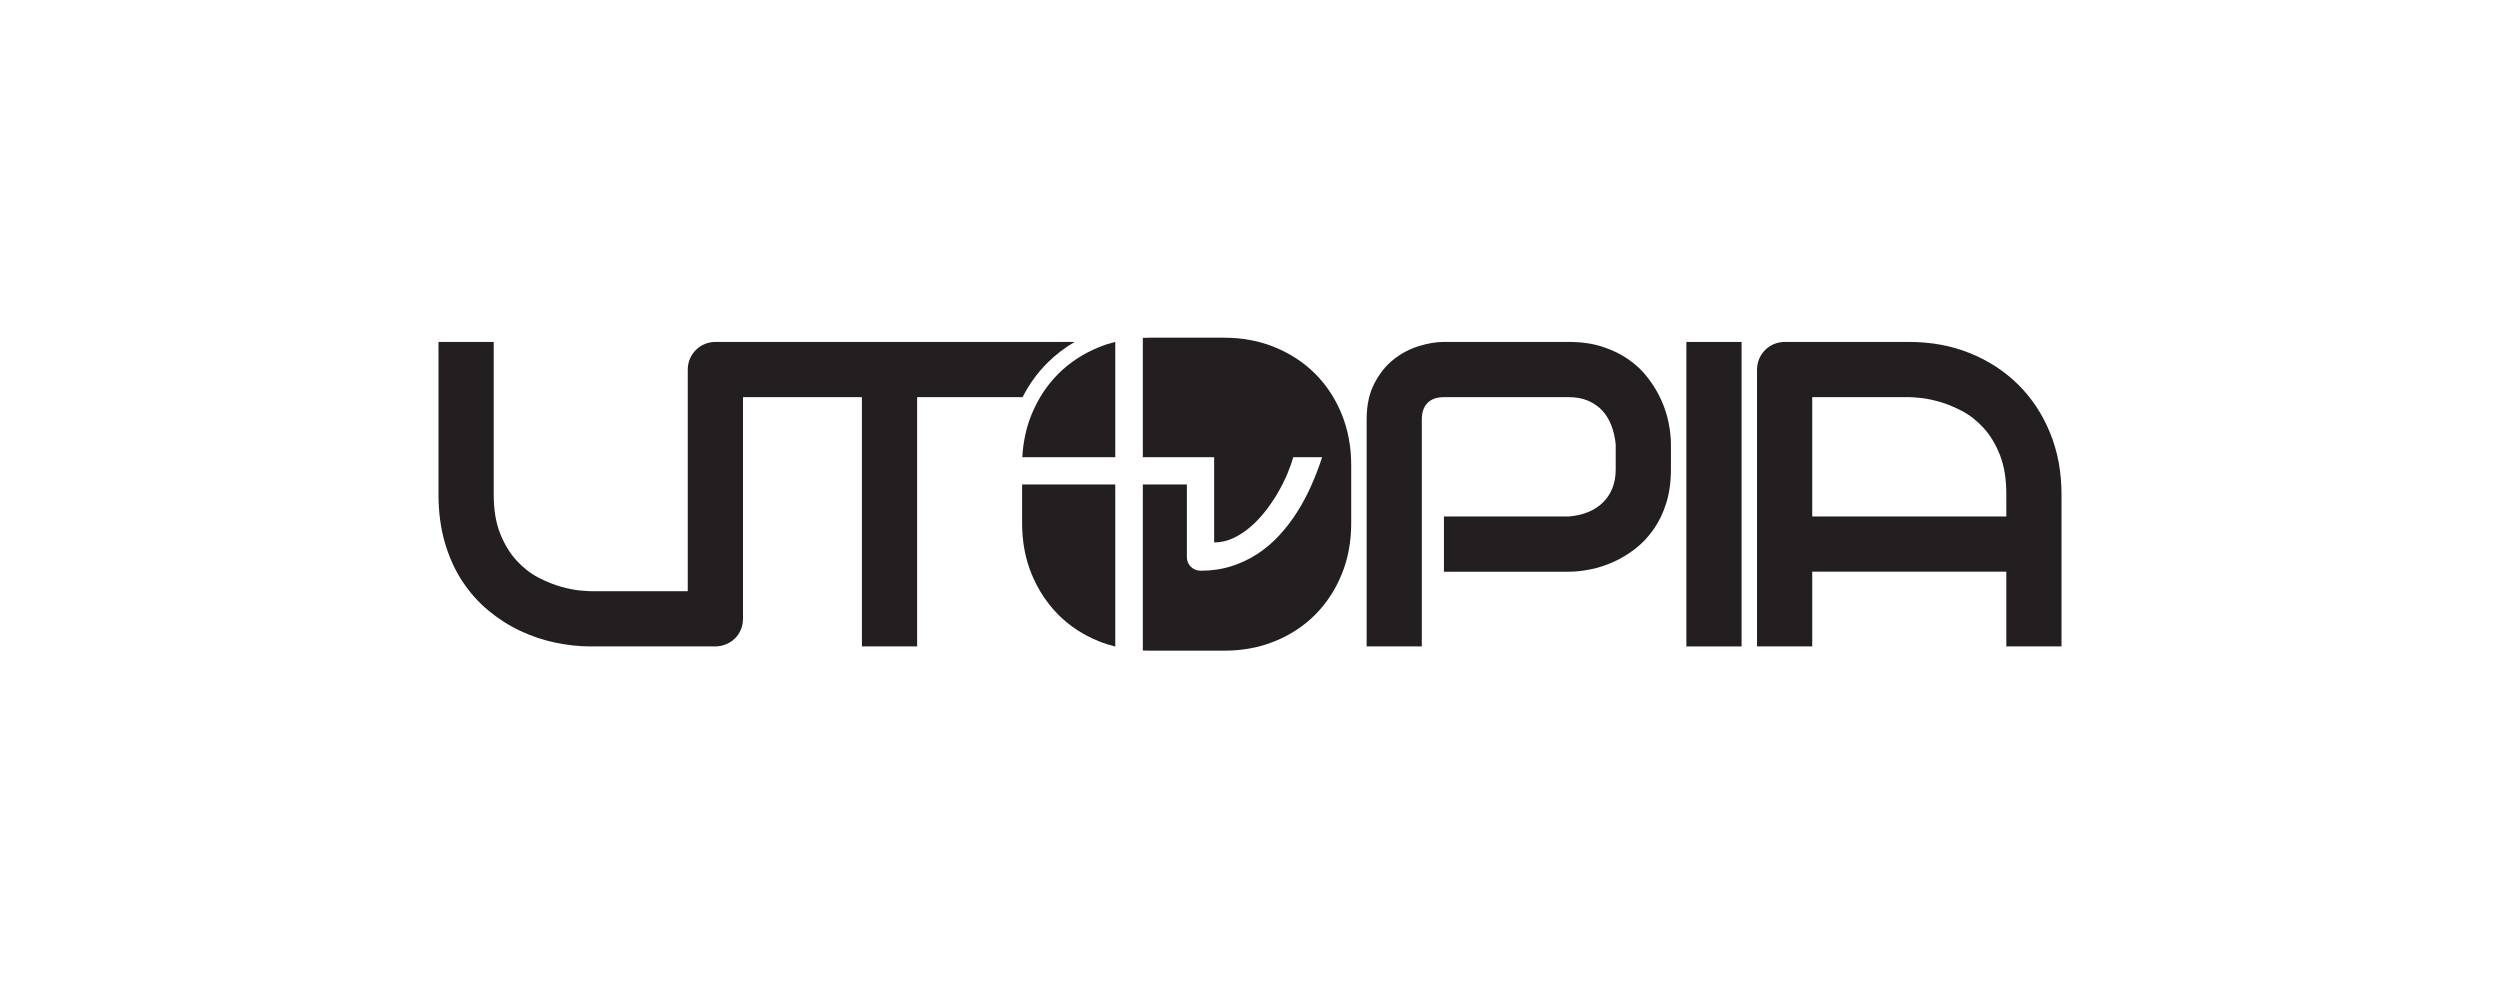
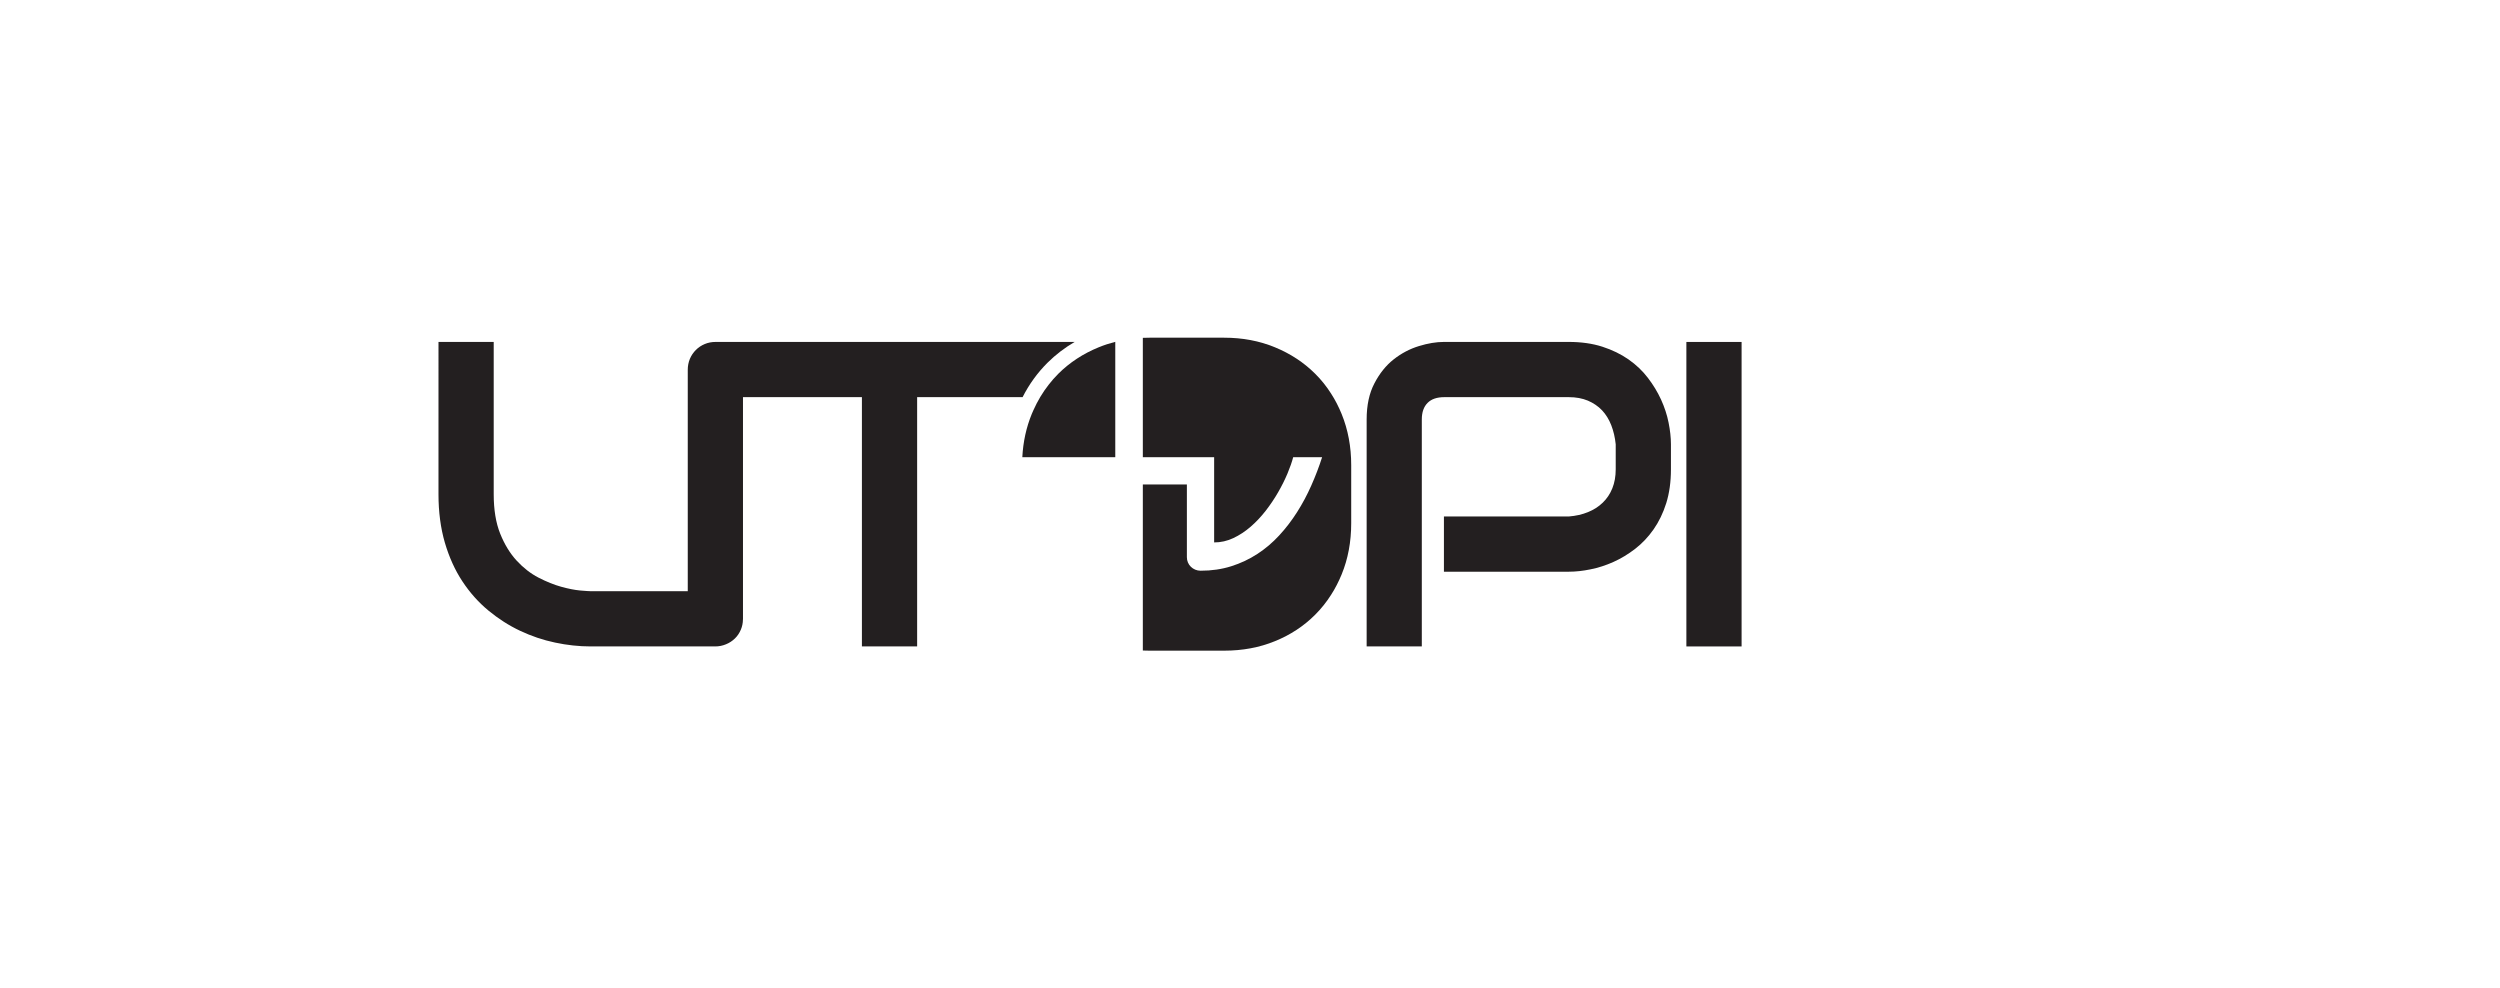
<svg xmlns="http://www.w3.org/2000/svg" version="1.1" id="Layer_1" x="0px" y="0px" width="717px" height="283.465px" viewBox="0 0 717 283.465" enable-background="new 0 0 717 283.465" xml:space="preserve">
  <g>
    <path fill="#231F20" d="M478.545,121.188c-0.439-2.213-1.163-4.408-2.151-6.578c-1.001-2.181-2.259-4.261-3.79-6.252   c-1.518-1.99-3.36-3.744-5.529-5.264c-2.185-1.52-4.689-2.743-7.521-3.658c-2.846-0.915-6.063-1.37-9.632-1.37h-35.803   c-2.197,0-4.585,0.396-7.18,1.193c-2.6,0.796-5.016,2.065-7.227,3.805c-2.213,1.741-4.055,4.041-5.531,6.886   c-1.489,2.832-2.226,6.284-2.226,10.354v65.091h15.82v-65.091c0-2.08,0.563-3.658,1.653-4.748c1.092-1.106,2.698-1.651,4.808-1.651   h35.685c2.08,0,3.895,0.338,5.486,1.002c1.58,0.678,2.937,1.593,4.057,2.771c1.105,1.18,1.99,2.596,2.639,4.264   c0.649,1.665,1.076,3.493,1.284,5.484v7.183c0,2.034-0.325,3.848-0.974,5.454c-0.648,1.609-1.564,2.966-2.742,4.101   c-1.18,1.15-2.596,2.051-4.233,2.713c-1.651,0.679-3.479,1.092-5.517,1.255h-35.803v15.837h35.803c1.947,0,4.027-0.222,6.239-0.68   c2.226-0.441,4.409-1.148,6.577-2.122c2.181-0.974,4.261-2.242,6.25-3.776c1.994-1.548,3.748-3.405,5.265-5.573   c1.522-2.183,2.731-4.675,3.63-7.521c0.886-2.846,1.342-6.076,1.342-9.688v-7.183C479.225,125.478,478.989,123.398,478.545,121.188   z" />
    <path fill="#231F20" d="M499.488,185.399h-15.835V98.072h15.835V185.399z" />
-     <path fill="#231F20" d="M503.917,106.044c0-1.096,0.202-2.129,0.607-3.104c0.406-0.975,0.978-1.827,1.706-2.558   c0.73-0.73,1.581-1.299,2.557-1.707c0.974-0.404,2.01-0.607,3.105-0.607h35.684c6.294,0,12.101,1.076,17.417,3.229   c5.321,2.15,9.927,5.156,13.828,9.012c3.894,3.855,6.941,8.466,9.134,13.824c2.191,5.358,3.285,11.226,3.285,17.6v43.663h-15.829   v-21.436h-55.665v21.436h-15.829V106.044z M575.411,141.731c0-4.426-0.622-8.189-1.857-11.297c-1.242-3.106-2.814-5.694-4.72-7.765   c-1.914-2.071-4-3.694-6.274-4.871c-2.271-1.179-4.438-2.05-6.486-2.618c-2.051-0.569-3.856-0.926-5.417-1.066   c-1.566-0.143-2.592-0.214-3.08-0.214h-27.83v34.225h55.665V141.731z" />
    <g>
-       <path fill="#231F20" d="M293.137,138.943v11.128c0,5.324,0.928,10.22,2.77,14.673c0.147,0.34,0.297,0.678,0.443,1.019    c1.21,2.713,2.686,5.189,4.438,7.418c0.841,1.106,1.769,2.152,2.757,3.141c3.247,3.242,7.108,5.78,11.578,7.579    c1.533,0.622,3.114,1.129,4.737,1.537v-46.494H293.137z" />
      <path fill="#231F20" d="M384.783,118.734c-0.855-2.078-1.844-4.024-3.008-5.823c-1.326-2.094-2.859-4.012-4.602-5.737    c-3.242-3.229-7.092-5.751-11.544-7.579c-4.441-1.829-9.292-2.743-14.528-2.743h-1.679h-19.746c-0.643,0-1.281,0.015-1.911,0.042    v34.232h12.633h1.016h6.803v24.442c1.904,0,3.733-0.412,5.485-1.233c1.755-0.822,3.413-1.909,4.976-3.262    c1.564-1.354,3.012-2.891,4.348-4.614c1.33-1.724,2.518-3.493,3.56-5.308c1.042-1.813,1.929-3.592,2.661-5.334    c0.729-1.744,1.276-3.309,1.639-4.691h8.296c-0.88,2.747-1.914,5.452-3.1,8.117c-1.179,2.666-2.534,5.206-4.069,7.621    c-1.53,2.415-3.247,4.65-5.142,6.703c-1.896,2.056-3.988,3.83-6.286,5.323c-2.293,1.493-4.785,2.665-7.481,3.516    c-2.698,0.854-5.616,1.277-8.765,1.277c-0.542,0-1.052-0.101-1.534-0.299c-0.479-0.201-0.901-0.477-1.259-0.828    c-0.36-0.35-0.646-0.761-0.845-1.231c-0.2-0.473-0.302-0.978-0.302-1.52v-20.862h-12.633v47.629    c0.63,0.026,1.269,0.041,1.911,0.041h19.746h1.679c5.236,0,10.087-0.898,14.528-2.713c4.452-1.799,8.302-4.337,11.544-7.579    c1.742-1.741,3.275-3.658,4.602-5.752c1.164-1.812,2.152-3.745,3.008-5.825c1.828-4.453,2.744-9.349,2.744-14.673v-16.678    C387.527,128.114,386.611,123.234,384.783,118.734z" />
      <path fill="#231F20" d="M319.86,98.042c-1.623,0.412-3.204,0.925-4.737,1.553c-4.47,1.828-8.331,4.351-11.578,7.579    c-0.988,0.988-1.916,2.021-2.757,3.127c-1.753,2.227-3.229,4.705-4.438,7.418c-0.146,0.339-0.296,0.678-0.443,1.016    c-1.575,3.847-2.478,7.976-2.705,12.392h26.659V98.042z" />
    </g>
    <path fill="#231F20" d="M308.219,98.066c-2.862,1.665-5.487,3.672-7.801,5.973c-2.862,2.86-5.266,6.163-7.14,9.864h-30.244v71.491   h-15.839v-71.491h-34.108v63.514c0,0.089,0,0.191-0.013,0.28c-0.015,1.032-0.223,1.991-0.593,2.875   c-0.41,0.973-0.972,1.829-1.708,2.537c-0.724,0.707-1.579,1.269-2.551,1.666c-0.988,0.413-2.021,0.619-3.113,0.619h-35.686   c-3.361,0-6.785-0.368-10.234-1.105c-3.451-0.723-6.783-1.858-10.013-3.377c-3.229-1.52-6.253-3.466-9.099-5.81   c-2.846-2.36-5.338-5.147-7.462-8.377c-2.137-3.229-3.805-6.931-5.028-11.089c-1.21-4.159-1.828-8.789-1.828-13.906V98.066h15.837   v43.664c0,4.468,0.62,8.229,1.859,11.325c1.238,3.081,2.815,5.662,4.718,7.728c1.918,2.079,3.997,3.701,6.269,4.88   c2.284,1.165,4.438,2.051,6.486,2.611c2.053,0.575,3.864,0.929,5.429,1.076c1.562,0.133,2.58,0.207,3.066,0.207h27.826v-63.514   c0-1.105,0.206-2.139,0.604-3.111c0.414-0.974,0.975-1.829,1.712-2.551c0.722-0.738,1.577-1.298,2.552-1.711   c0.974-0.413,2.021-0.604,3.11-0.604H308.219z" />
  </g>
</svg>